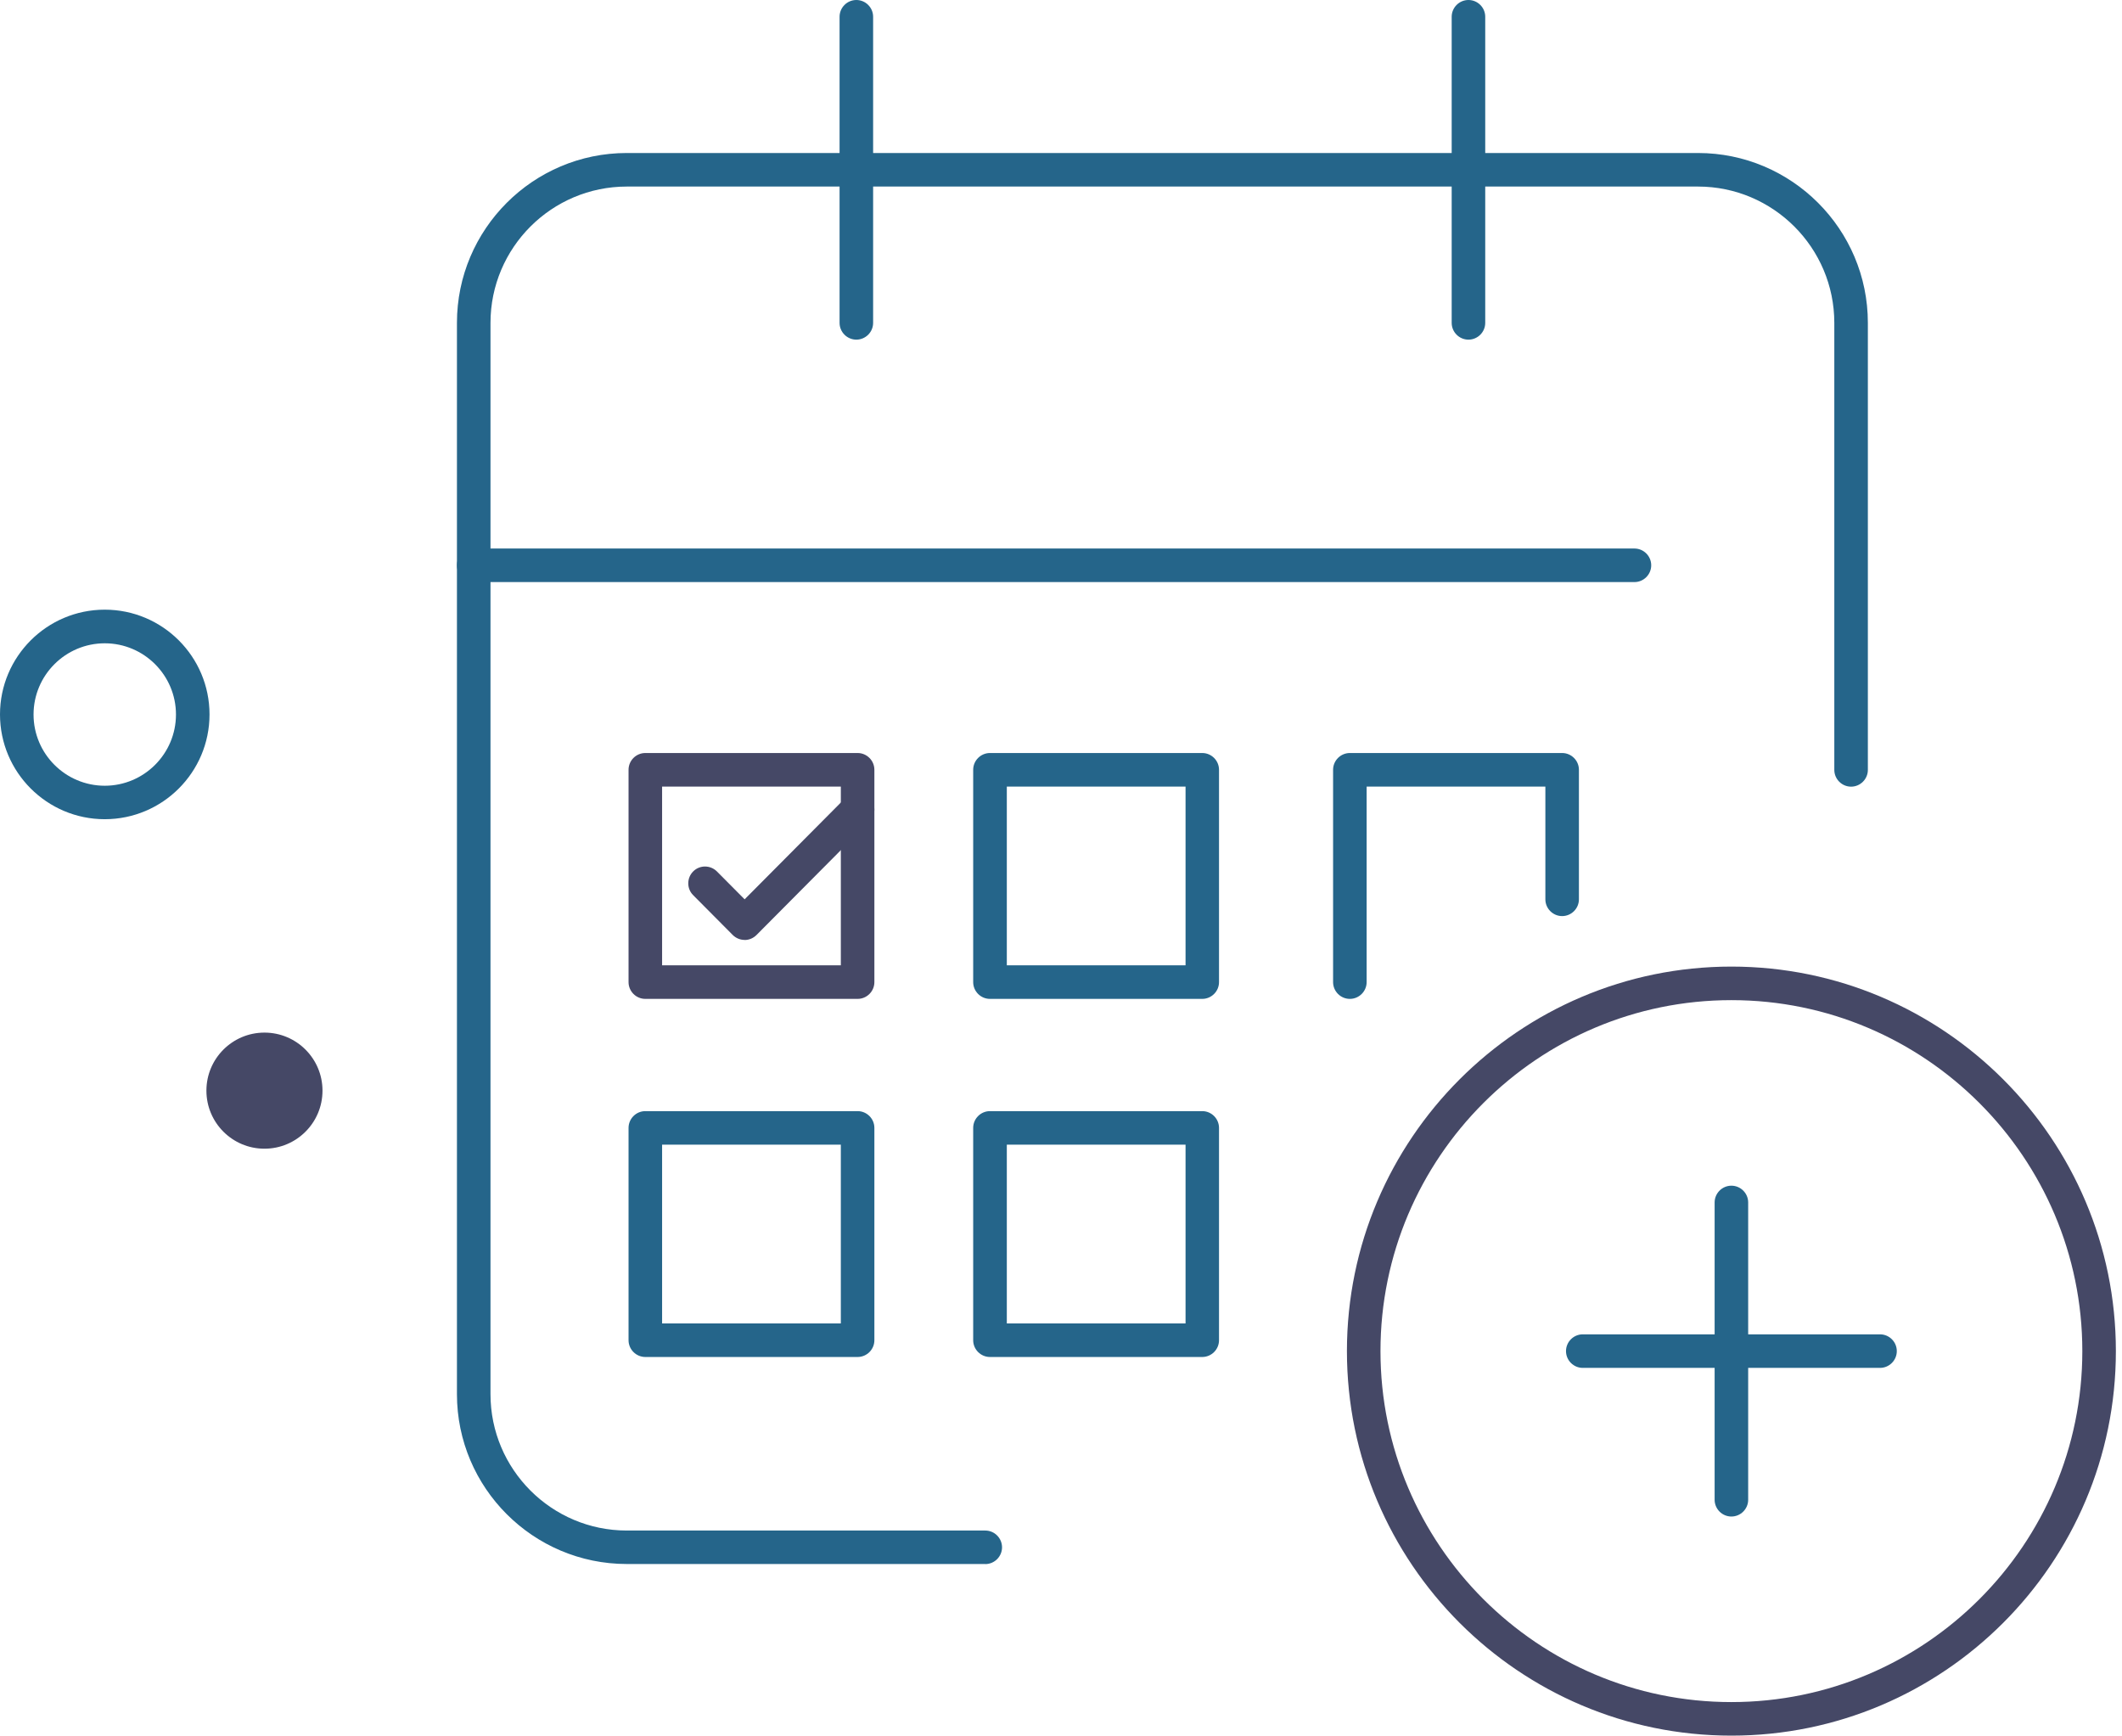
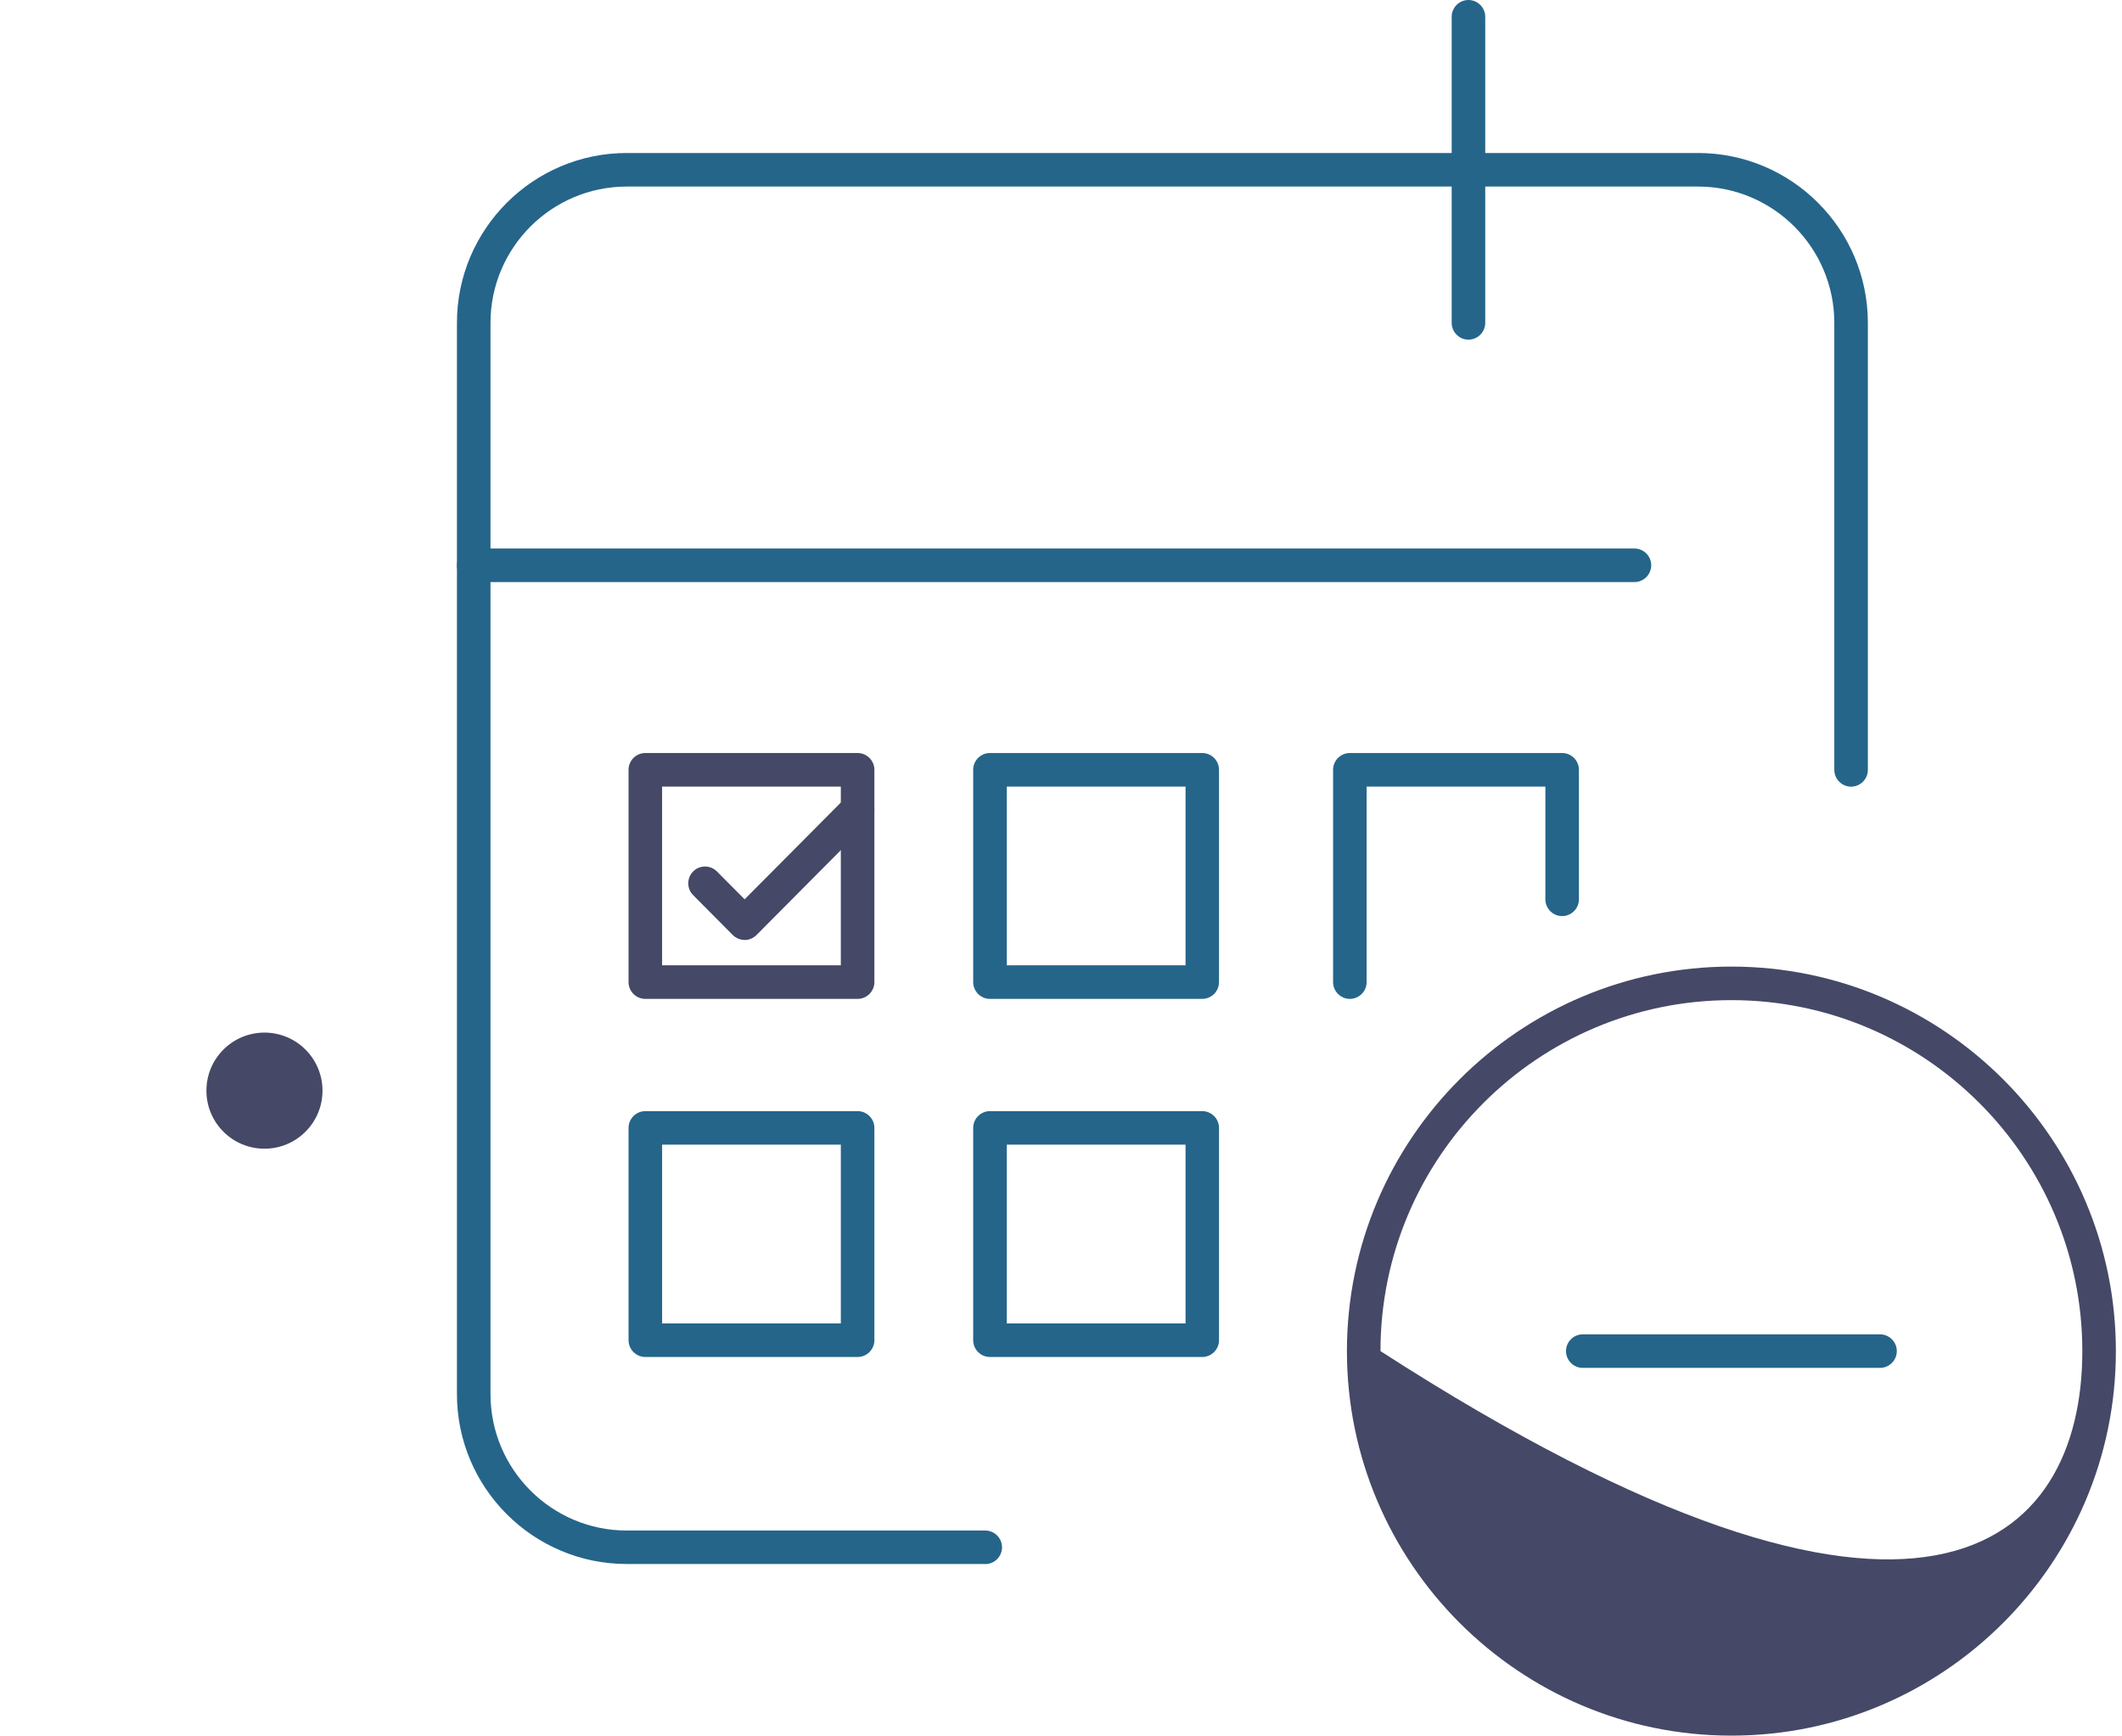
<svg xmlns="http://www.w3.org/2000/svg" width="253" height="207" viewBox="0 0 253 207" fill="none">
  <g clip-path="url(#clip0_2393_16098)">
    <path d="M31.53 136.94C35.352 136.94 38.45 133.841 38.45 130.02C38.45 126.198 35.352 123.1 31.53 123.1C27.708 123.1 24.61 126.198 24.61 130.02C24.61 133.841 27.708 136.94 31.53 136.94Z" fill="#454866" />
    <path d="M117.47 186.45H74.73C63.57 186.45 54.48 177.37 54.48 166.2V38.49C54.48 27.33 63.56 18.24 74.73 18.24H202.45C213.61 18.24 222.7 27.32 222.7 38.49V91.78C222.7 92.88 221.8 93.78 220.7 93.78C219.6 93.78 218.7 92.88 218.7 91.78V38.49C218.7 29.53 211.41 22.24 202.45 22.24H74.73C65.77 22.24 58.48 29.53 58.48 38.49V166.21C58.48 175.17 65.77 182.46 74.73 182.46H117.47C118.57 182.46 119.47 183.36 119.47 184.46C119.47 185.56 118.57 186.46 117.47 186.46V186.45Z" fill="#25658A" />
    <path d="M175.08 40.49C173.98 40.49 173.08 39.59 173.08 38.49V2C173.08 0.9 173.98 0 175.08 0C176.18 0 177.08 0.9 177.08 2V38.49C177.08 39.59 176.18 40.49 175.08 40.49Z" fill="#25658A" />
-     <path d="M102.1 40.49C101 40.49 100.1 39.59 100.1 38.49V2C100.1 0.9 101 0 102.1 0C103.2 0 104.1 0.9 104.1 2V38.49C104.1 39.59 103.2 40.49 102.1 40.49Z" fill="#25658A" />
    <path d="M194.87 69.391H56.48C55.38 69.391 54.48 68.491 54.48 67.391C54.48 66.291 55.38 65.391 56.48 65.391H194.87C195.97 65.391 196.87 66.291 196.87 67.391C196.87 68.491 195.97 69.391 194.87 69.391Z" fill="#25658A" />
-     <path d="M206.43 206.91C181.15 206.91 160.59 186.35 160.59 161.07C160.59 135.79 181.15 115.23 206.43 115.23C231.71 115.23 252.27 135.79 252.27 161.07C252.27 186.35 231.71 206.91 206.43 206.91ZM206.43 119.23C183.36 119.23 164.59 138 164.59 161.07C164.59 184.14 183.36 202.91 206.43 202.91C229.5 202.91 248.27 184.14 248.27 161.07C248.27 138 229.5 119.23 206.43 119.23Z" fill="#454866" />
+     <path d="M206.43 206.91C181.15 206.91 160.59 186.35 160.59 161.07C160.59 135.79 181.15 115.23 206.43 115.23C231.71 115.23 252.27 135.79 252.27 161.07C252.27 186.35 231.71 206.91 206.43 206.91ZM206.43 119.23C183.36 119.23 164.59 138 164.59 161.07C229.5 202.91 248.27 184.14 248.27 161.07C248.27 138 229.5 119.23 206.43 119.23Z" fill="#454866" />
    <path d="M102.25 119.08H76.94C75.84 119.08 74.94 118.18 74.94 117.08V91.769C74.94 90.669 75.84 89.769 76.94 89.769H102.25C103.35 89.769 104.25 90.669 104.25 91.769V117.08C104.25 118.18 103.35 119.08 102.25 119.08ZM78.94 115.08H100.25V93.769H78.94V115.08Z" fill="#454866" />
    <path d="M102.25 161.771H76.94C75.84 161.771 74.94 160.871 74.94 159.771V134.461C74.94 133.361 75.84 132.461 76.94 132.461H102.25C103.35 132.461 104.25 133.361 104.25 134.461V159.771C104.25 160.871 103.35 161.771 102.25 161.771ZM78.94 157.771H100.25V136.461H78.94V157.771Z" fill="#25658A" />
    <path d="M143.34 119.08H118.03C116.93 119.08 116.03 118.18 116.03 117.08V91.769C116.03 90.669 116.93 89.769 118.03 89.769H143.34C144.44 89.769 145.34 90.669 145.34 91.769V117.08C145.34 118.18 144.44 119.08 143.34 119.08ZM120.04 115.08H141.35V93.769H120.04V115.08Z" fill="#25658A" />
    <path d="M160.94 119.08C159.84 119.08 158.94 118.18 158.94 117.08V91.769C158.94 90.669 159.84 89.769 160.94 89.769H186.25C187.35 89.769 188.25 90.669 188.25 91.769V107.21C188.25 108.31 187.35 109.21 186.25 109.21C185.15 109.21 184.25 108.31 184.25 107.21V93.769H162.94V117.08C162.94 118.18 162.04 119.08 160.94 119.08Z" fill="#25658A" />
    <path d="M143.34 161.771H118.03C116.93 161.771 116.03 160.871 116.03 159.771V134.461C116.03 133.361 116.93 132.461 118.03 132.461H143.34C144.44 132.461 145.34 133.361 145.34 134.461V159.771C145.34 160.871 144.44 161.771 143.34 161.771ZM120.04 157.771H141.35V136.461H120.04V157.771Z" fill="#25658A" />
    <path d="M88.78 112.051C88.25 112.051 87.74 111.841 87.36 111.461L82.64 106.711C81.86 105.931 81.87 104.661 82.65 103.881C83.43 103.101 84.7 103.111 85.48 103.891L88.78 107.211L100.83 95.091C101.61 94.311 102.87 94.301 103.66 95.091C104.44 95.871 104.45 97.131 103.66 97.921L90.19 111.471C89.81 111.851 89.3 112.061 88.77 112.061L88.78 112.051Z" fill="#454866" />
-     <path d="M12.49 97.66C5.6 97.66 0 92.06 0 85.17C0 78.28 5.6 72.68 12.49 72.68C19.38 72.68 24.98 78.28 24.98 85.17C24.98 92.06 19.38 97.66 12.49 97.66ZM12.49 76.69C7.81 76.69 4 80.5 4 85.18C4 89.86 7.81 93.67 12.49 93.67C17.17 93.67 20.98 89.86 20.98 85.18C20.98 80.5 17.17 76.69 12.49 76.69Z" fill="#25658A" />
    <path d="M224.15 163.07H188.71C187.61 163.07 186.71 162.17 186.71 161.07C186.71 159.97 187.61 159.07 188.71 159.07H224.15C225.25 159.07 226.15 159.97 226.15 161.07C226.15 162.17 225.25 163.07 224.15 163.07Z" fill="#25658A" />
-     <path d="M206.43 180.79C205.33 180.79 204.43 179.89 204.43 178.79V143.35C204.43 142.25 205.33 141.35 206.43 141.35C207.53 141.35 208.43 142.25 208.43 143.35V178.79C208.43 179.89 207.53 180.79 206.43 180.79Z" fill="#25658A" />
  </g>
  <defs>
    <clipPath id="clip0_2393_16098">
      <rect width="252.27" height="206.91" fill="white" />
    </clipPath>
  </defs>
</svg>